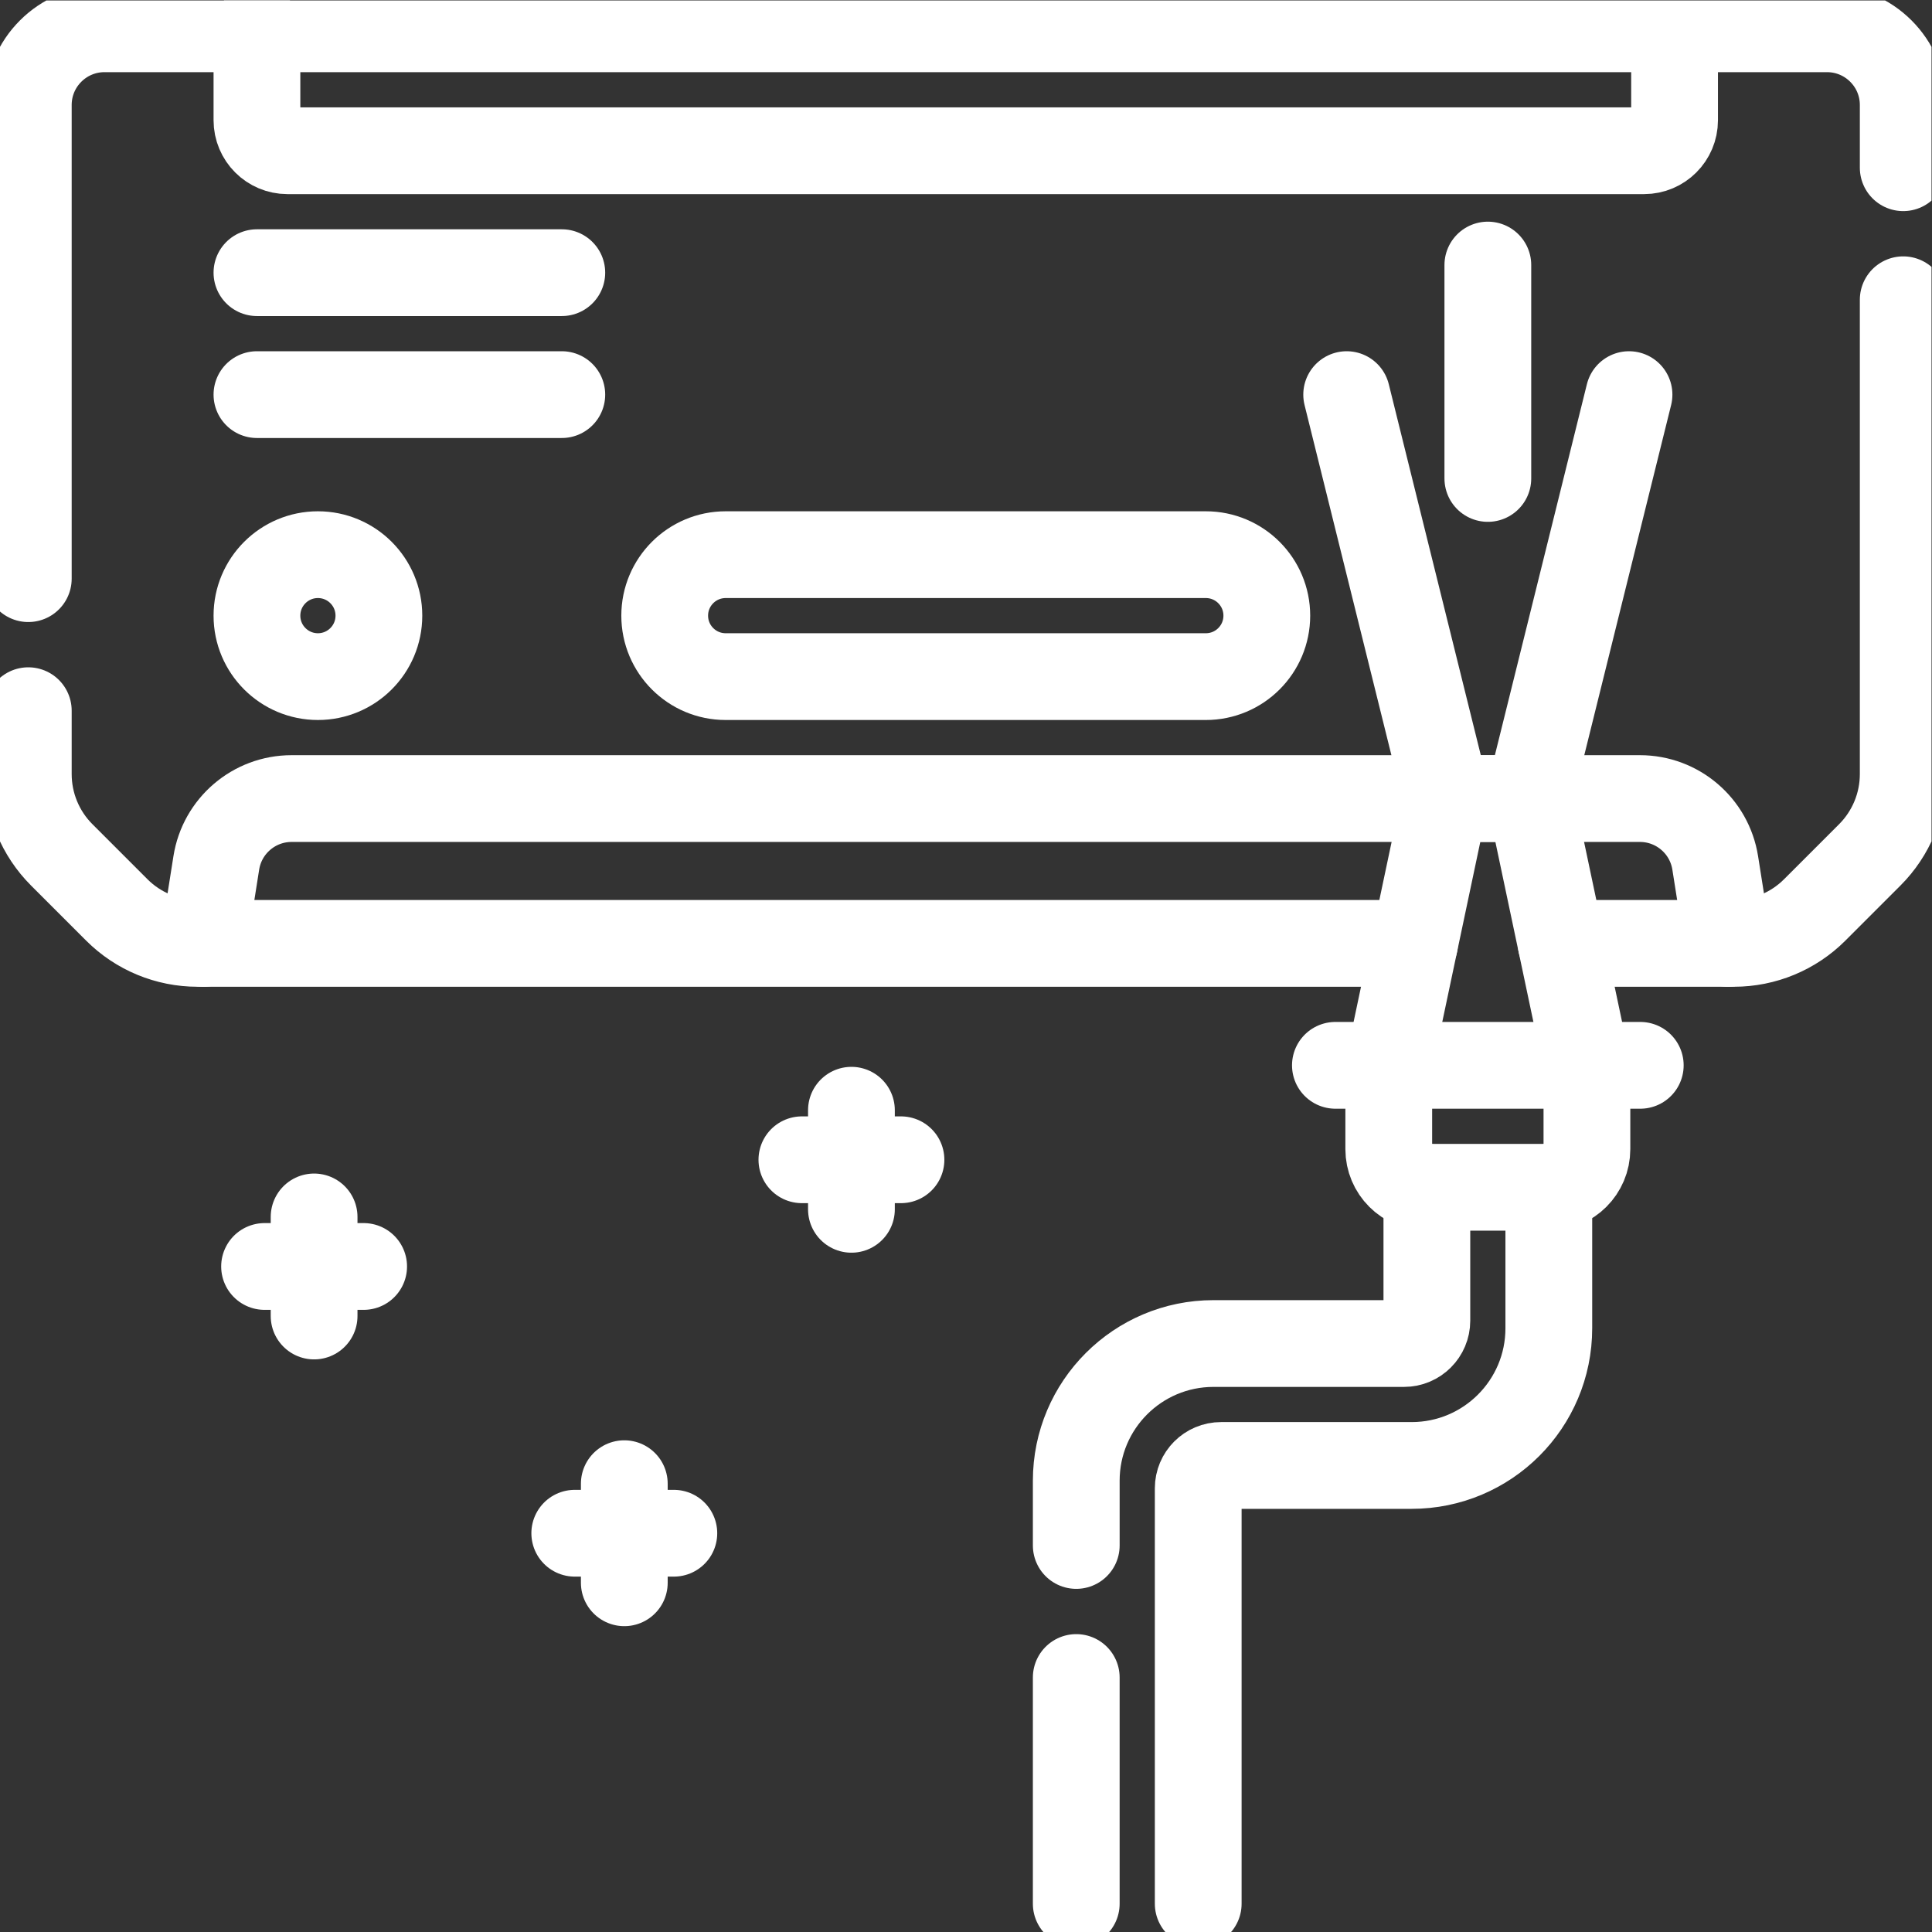
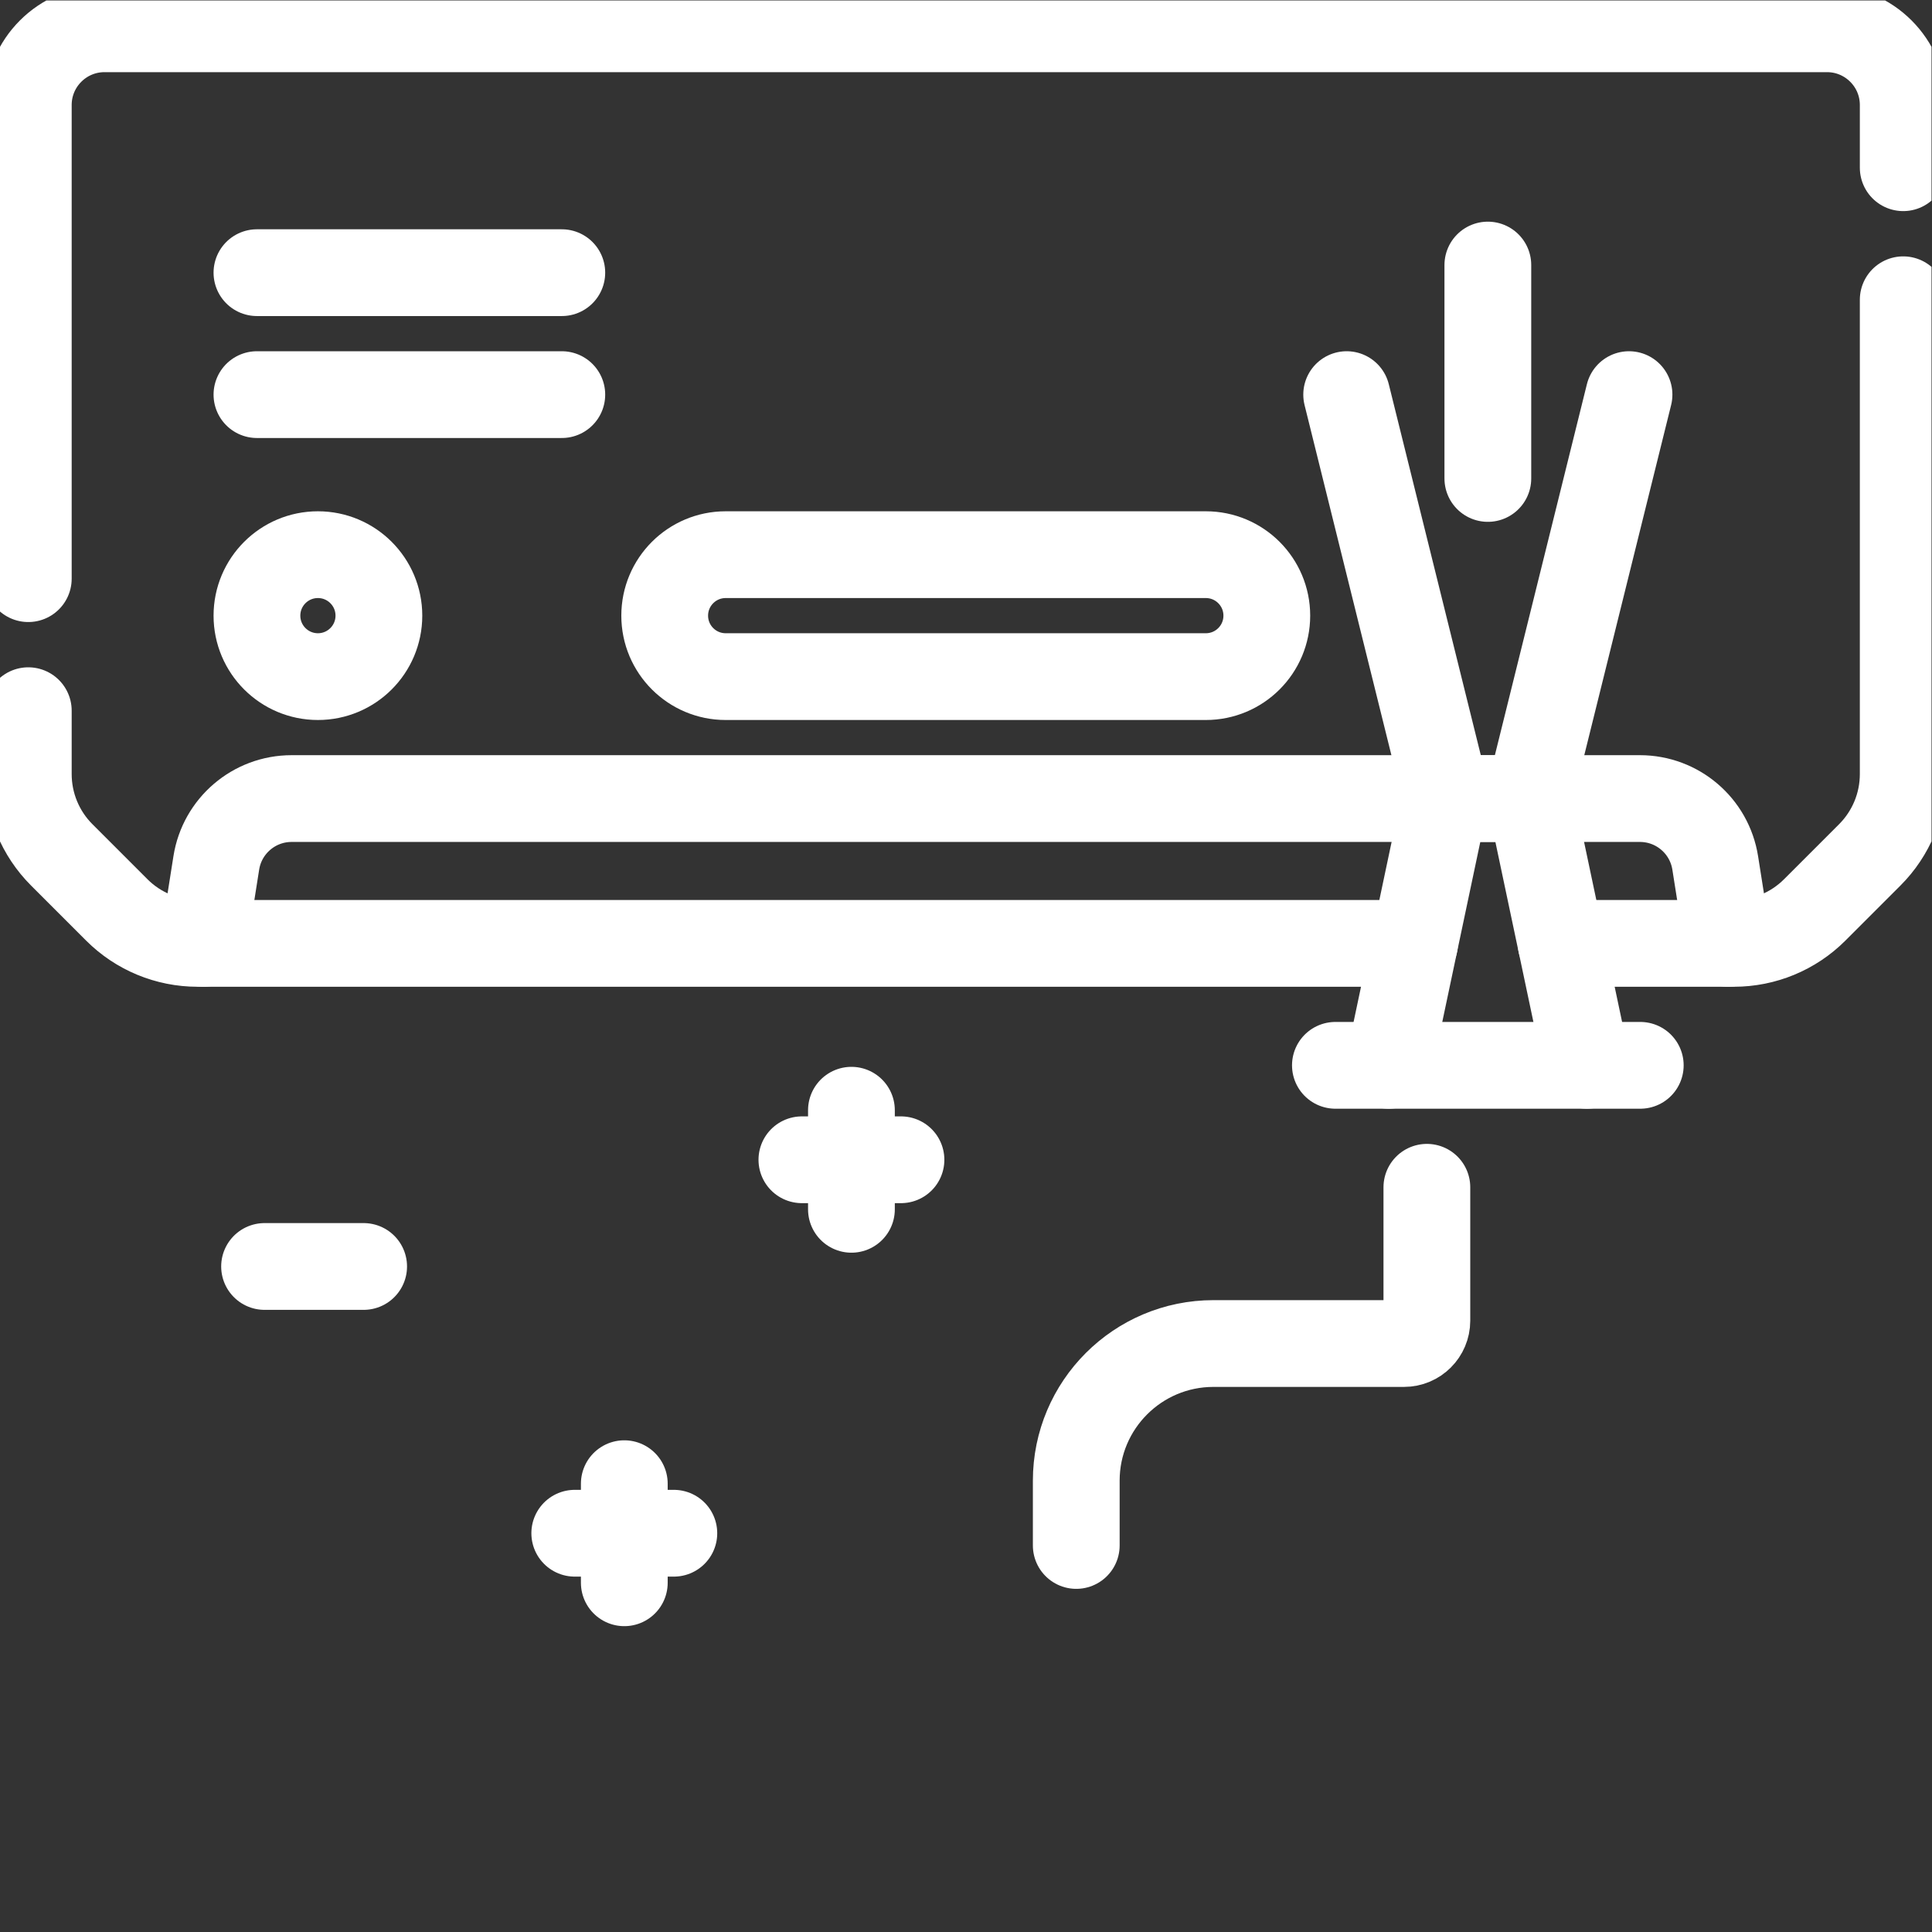
<svg xmlns="http://www.w3.org/2000/svg" version="1.1" id="svg3888" xml:space="preserve" width="300" height="300" viewBox="0 0 682.667 682.667">
  <rect x="0" y="0" width="682.667" height="682.667" fill="#333333" stroke="none" />
  <g width="100%" height="100%" transform="matrix(1,0,0,1,0,0)">
    <defs id="defs3892">
      <clipPath clipPathUnits="userSpaceOnUse" id="clipPath3902">
        <path d="M 0,512 H 512 V 0 H 0 Z" id="path3900" fill="#ffffff" fill-opacity="1" data-original-color="#000000ff" stroke="none" stroke-opacity="1" />
      </clipPath>
    </defs>
    <g id="g3894" transform="matrix(1.333,0,0,-1.333,0,682.667)">
      <g id="g3896">
        <g id="g3898" clip-path="url(#clipPath3902)">
          <g id="g3904" transform="translate(176.197,348.935)">
            <path d="m 0,0 v 0 c 0,8.927 7.236,16.163 16.162,16.163 h 127.281 c 8.926,0 16.162,-7.236 16.162,-16.163 0,-8.926 -7.236,-16.162 -16.162,-16.162 H 16.162 C 7.236,-16.162 0,-8.926 0,0 Z" style="stroke-linecap: round; stroke-linejoin: round; stroke-miterlimit: 10; stroke-dasharray: none;" id="path3906" fill="none" fill-opacity="1" stroke="#ffffff" stroke-opacity="1" data-original-stroke-color="#000000ff" stroke-width="23" data-original-stroke-width="15" />
          </g>
          <g id="g3908" transform="translate(148.923,407.524)">
            <path d="M 0,0 H -80.813" style="stroke-linecap: round; stroke-linejoin: round; stroke-miterlimit: 10; stroke-dasharray: none;" id="path3910" fill="none" fill-opacity="1" stroke="#ffffff" stroke-opacity="1" data-original-stroke-color="#000000ff" stroke-width="23" data-original-stroke-width="15" />
          </g>
          <g id="g3912" transform="translate(68.109,439.85)">
            <path d="M 0,0 H 80.813" style="stroke-linecap: round; stroke-linejoin: round; stroke-miterlimit: 10; stroke-dasharray: none;" id="path3914" fill="none" fill-opacity="1" stroke="#ffffff" stroke-opacity="1" data-original-stroke-color="#000000ff" stroke-width="23" data-original-stroke-width="15" />
          </g>
          <g id="g3916" transform="translate(7.5,358.74)">
            <path d="m 0,0 v 125.56 c 0,11.15 9.05,20.2 20.2,20.2 h 456.6 c 11.15,0 20.2,-9.05 20.2,-20.2 v -16.63" style="stroke-linecap: round; stroke-linejoin: round; stroke-miterlimit: 10; stroke-dasharray: none;" id="path3918" fill="none" fill-opacity="1" stroke="#ffffff" stroke-opacity="1" data-original-stroke-color="#000000ff" stroke-width="23" data-original-stroke-width="15" />
          </g>
          <g id="g3920" transform="translate(7.5,323.74)">
            <path d="m 0,0 v -16.8 c 0,-8.04 3.19,-15.75 8.88,-21.43 L 23.45,-52.8 c 5.68,-5.69 13.39,-8.881 21.43,-8.881 h 322.58" style="stroke-linecap: round; stroke-linejoin: round; stroke-miterlimit: 10; stroke-dasharray: none;" id="path3922" fill="none" fill-opacity="1" stroke="#ffffff" stroke-opacity="1" data-original-stroke-color="#000000ff" stroke-width="23" data-original-stroke-width="15" />
          </g>
          <g id="g3924" transform="translate(504.5,432.67)">
            <path d="m 0,0 v -125.729 c 0,-8.041 -3.19,-15.75 -8.88,-21.431 l -14.57,-14.569 c -5.68,-5.691 -13.39,-8.881 -21.43,-8.881 h -45.79" style="stroke-linecap: round; stroke-linejoin: round; stroke-miterlimit: 10; stroke-dasharray: none;" id="path3926" fill="none" fill-opacity="1" stroke="#ffffff" stroke-opacity="1" data-original-stroke-color="#000000ff" stroke-width="23" data-original-stroke-width="15" />
          </g>
          <g id="g3928" transform="translate(53.968,262.06)">
            <path d="m 0,0 3.368,21.334 c 1.551,9.82 10.015,17.053 19.956,17.053 H 380.74 c 9.942,0 18.406,-7.233 19.956,-17.053 L 404.064,0" style="stroke-linecap: round; stroke-linejoin: round; stroke-miterlimit: 10; stroke-dasharray: none;" id="path3930" fill="none" fill-opacity="1" stroke="#ffffff" stroke-opacity="1" data-original-stroke-color="#000000ff" stroke-width="23" data-original-stroke-width="15" />
          </g>
          <g id="g3932" transform="translate(100.435,348.935)">
            <path d="m 0,0 c 0,-8.926 -7.236,-16.162 -16.162,-16.162 -8.927,0 -16.163,7.236 -16.163,16.162 0,8.927 7.236,16.163 16.163,16.163 C -7.236,16.163 0,8.927 0,0 Z" style="stroke-linecap: round; stroke-linejoin: round; stroke-miterlimit: 10; stroke-dasharray: none;" id="path3934" fill="none" fill-opacity="1" stroke="#ffffff" stroke-opacity="1" data-original-stroke-color="#000000ff" stroke-width="23" data-original-stroke-width="15" />
          </g>
          <g id="g3936" transform="translate(443.891,494.398)">
-             <path d="m 0,0 v -14.143 c 0,-4.462 -3.618,-8.081 -8.082,-8.081 h -359.617 c -4.464,0 -8.082,3.619 -8.082,8.081 v 24.245" style="stroke-linecap: round; stroke-linejoin: round; stroke-miterlimit: 10; stroke-dasharray: none;" id="path3938" fill="none" fill-opacity="1" stroke="#ffffff" stroke-opacity="1" data-original-stroke-color="#000000ff" stroke-width="23" data-original-stroke-width="15" />
-           </g>
+             </g>
          <g id="g3940" transform="translate(368.128,229.735)">
            <path d="M 0,0 14.939,70.712 H 37.59 L 52.528,0" style="stroke-linecap: round; stroke-linejoin: round; stroke-miterlimit: 10; stroke-dasharray: none;" id="path3942" fill="none" fill-opacity="1" stroke="#ffffff" stroke-opacity="1" data-original-stroke-color="#000000ff" stroke-width="23" data-original-stroke-width="15" />
          </g>
          <g id="g3944" transform="translate(353.985,229.735)">
            <path d="M 0,0 H 80.813" style="stroke-linecap: round; stroke-linejoin: round; stroke-miterlimit: 10; stroke-dasharray: none;" id="path3946" fill="none" fill-opacity="1" stroke="#ffffff" stroke-opacity="1" data-original-stroke-color="#000000ff" stroke-width="23" data-original-stroke-width="15" />
          </g>
          <g id="g3948" transform="translate(420.656,229.735)">
-             <path d="m 0,0 v -22.224 c 0,-5.578 -4.522,-10.101 -10.102,-10.101 h -32.325 c -5.579,0 -10.101,4.523 -10.101,10.101 V 0" style="stroke-linecap: round; stroke-linejoin: round; stroke-miterlimit: 10; stroke-dasharray: none;" id="path3950" fill="none" fill-opacity="1" stroke="#ffffff" stroke-opacity="1" data-original-stroke-color="#000000ff" stroke-width="23" data-original-stroke-width="15" />
-           </g>
+             </g>
          <g id="g3952" transform="translate(405.504,301.457)">
            <path d="M 0,0 26.309,106.067" style="stroke-linecap: round; stroke-linejoin: round; stroke-miterlimit: 10; stroke-dasharray: none;" id="path3954" fill="none" fill-opacity="1" stroke="#ffffff" stroke-opacity="1" data-original-stroke-color="#000000ff" stroke-width="23" data-original-stroke-width="15" />
          </g>
          <g id="g3956" transform="translate(383.28,301.457)">
            <path d="M 0,0 -26.309,106.067" style="stroke-linecap: round; stroke-linejoin: round; stroke-miterlimit: 10; stroke-dasharray: none;" id="path3958" fill="none" fill-opacity="1" stroke="#ffffff" stroke-opacity="1" data-original-stroke-color="#000000ff" stroke-width="23" data-original-stroke-width="15" />
          </g>
          <g id="g3960" transform="translate(394.393,385.301)">
            <path d="M 0,0 V 56.569" style="stroke-linecap: round; stroke-linejoin: round; stroke-miterlimit: 10; stroke-dasharray: none;" id="path3962" fill="none" fill-opacity="1" stroke="#ffffff" stroke-opacity="1" data-original-stroke-color="#000000ff" stroke-width="23" data-original-stroke-width="15" />
          </g>
          <g id="g3964" transform="translate(317.62,7.5)">
-             <path d="m 0,0 v 110.107 c 0,3.348 2.714,6.062 6.061,6.062 h 50.508 c 20.084,0 36.366,16.281 36.366,36.365 v 37.376" style="stroke-linecap: round; stroke-linejoin: round; stroke-miterlimit: 10; stroke-dasharray: none;" id="path3966" fill="none" fill-opacity="1" stroke="#ffffff" stroke-opacity="1" data-original-stroke-color="#000000ff" stroke-width="23" data-original-stroke-width="15" />
-           </g>
+             </g>
          <g id="g3968" transform="translate(285.29,7.5)">
-             <path d="M 0,0 V 59.96" style="stroke-linecap: round; stroke-linejoin: round; stroke-miterlimit: 10; stroke-dasharray: none;" id="path3970" fill="none" fill-opacity="1" stroke="#ffffff" stroke-opacity="1" data-original-stroke-color="#000000ff" stroke-width="23" data-original-stroke-width="15" />
-           </g>
+             </g>
          <g id="g3972" transform="translate(378.231,197.41)">
            <path d="m 0,0 v -35.36 c 0,-3.34 -2.711,-6.06 -6.061,-6.06 H -56.57 c -20.08,0 -36.37,-16.28 -36.37,-36.36 v -17.17" style="stroke-linecap: round; stroke-linejoin: round; stroke-miterlimit: 10; stroke-dasharray: none;" id="path3974" fill="none" fill-opacity="1" stroke="#ffffff" stroke-opacity="1" data-original-stroke-color="#000000ff" stroke-width="23" data-original-stroke-width="15" />
          </g>
          <g id="g3976" transform="translate(225.695,217.833)">
            <path d="M 0,0 V -26.265" style="stroke-linecap: round; stroke-linejoin: round; stroke-miterlimit: 10; stroke-dasharray: none;" id="path3978" fill="none" fill-opacity="1" stroke="#ffffff" stroke-opacity="1" data-original-stroke-color="#000000ff" stroke-width="23" data-original-stroke-width="15" />
          </g>
          <g id="g3980" transform="translate(238.827,204.701)">
            <path d="M 0,0 H -26.264" style="stroke-linecap: round; stroke-linejoin: round; stroke-miterlimit: 10; stroke-dasharray: none;" id="path3982" fill="none" fill-opacity="1" stroke="#ffffff" stroke-opacity="1" data-original-stroke-color="#000000ff" stroke-width="23" data-original-stroke-width="15" />
          </g>
          <g id="g3984" transform="translate(83.262,163.284)">
-             <path d="M 0,0 V 26.264" style="stroke-linecap: round; stroke-linejoin: round; stroke-miterlimit: 10; stroke-dasharray: none;" id="path3986" fill="none" fill-opacity="1" stroke="#ffffff" stroke-opacity="1" data-original-stroke-color="#000000ff" stroke-width="23" data-original-stroke-width="15" />
-           </g>
+             </g>
          <g id="g3988" transform="translate(96.394,176.416)">
            <path d="M 0,0 H -26.265" style="stroke-linecap: round; stroke-linejoin: round; stroke-miterlimit: 10; stroke-dasharray: none;" id="path3990" fill="none" fill-opacity="1" stroke="#ffffff" stroke-opacity="1" data-original-stroke-color="#000000ff" stroke-width="23" data-original-stroke-width="15" />
          </g>
          <g id="g3992" transform="translate(165.488,118.837)">
            <path d="M 0,0 V -26.265" style="stroke-linecap: round; stroke-linejoin: round; stroke-miterlimit: 10; stroke-dasharray: none;" id="path3994" fill="none" fill-opacity="1" stroke="#ffffff" stroke-opacity="1" data-original-stroke-color="#000000ff" stroke-width="23" data-original-stroke-width="15" />
          </g>
          <g id="g3996" transform="translate(178.62,105.705)">
            <path d="M 0,0 H -26.265" style="stroke-linecap: round; stroke-linejoin: round; stroke-miterlimit: 10; stroke-dasharray: none;" id="path3998" fill="none" fill-opacity="1" stroke="#ffffff" stroke-opacity="1" data-original-stroke-color="#000000ff" stroke-width="23" data-original-stroke-width="15" />
          </g>
        </g>
      </g>
    </g>
  </g>
</svg>